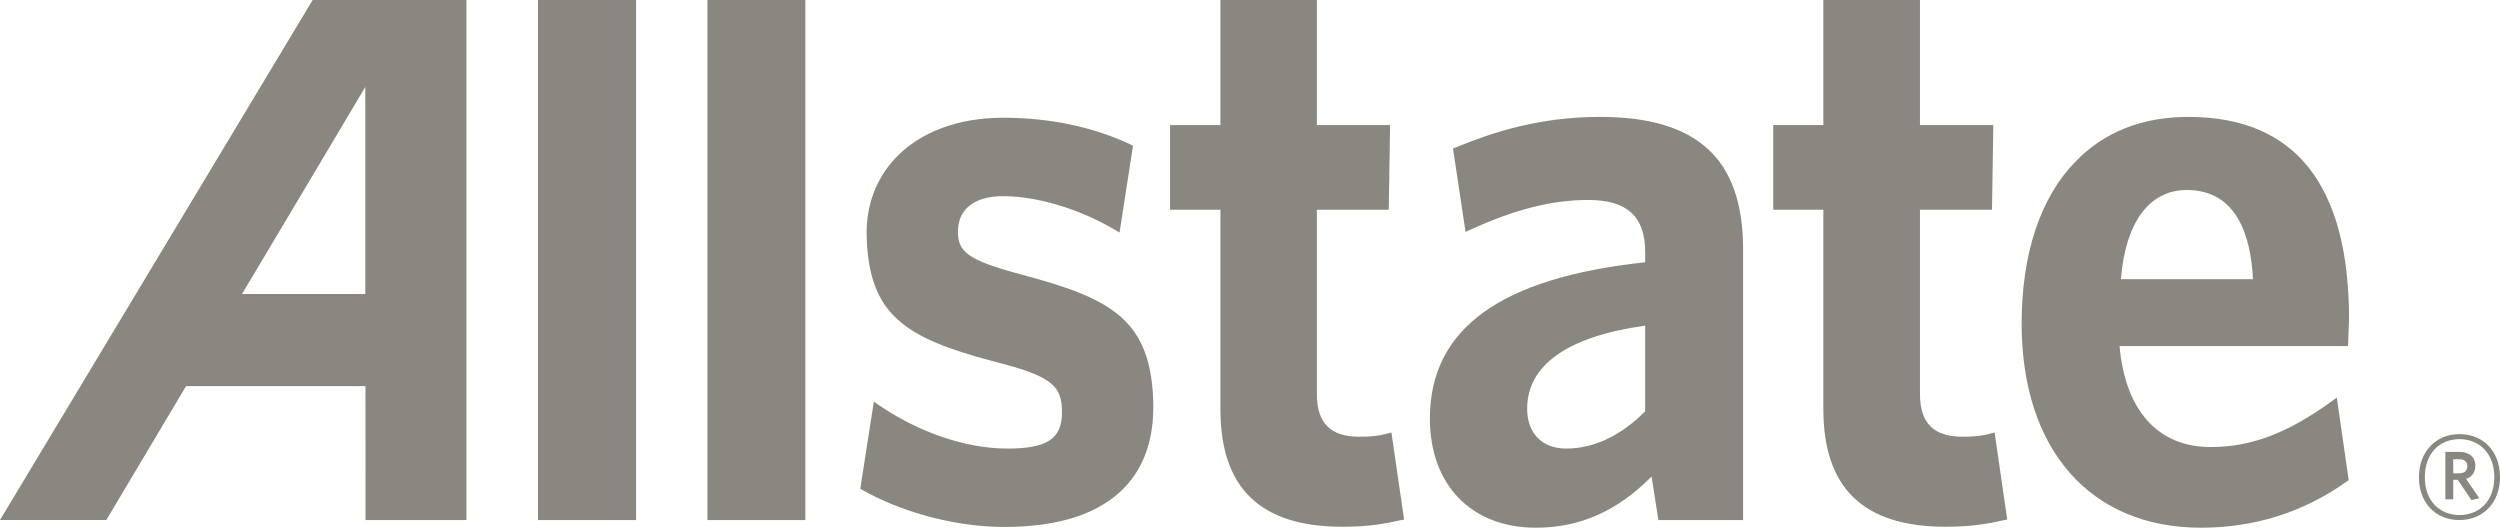
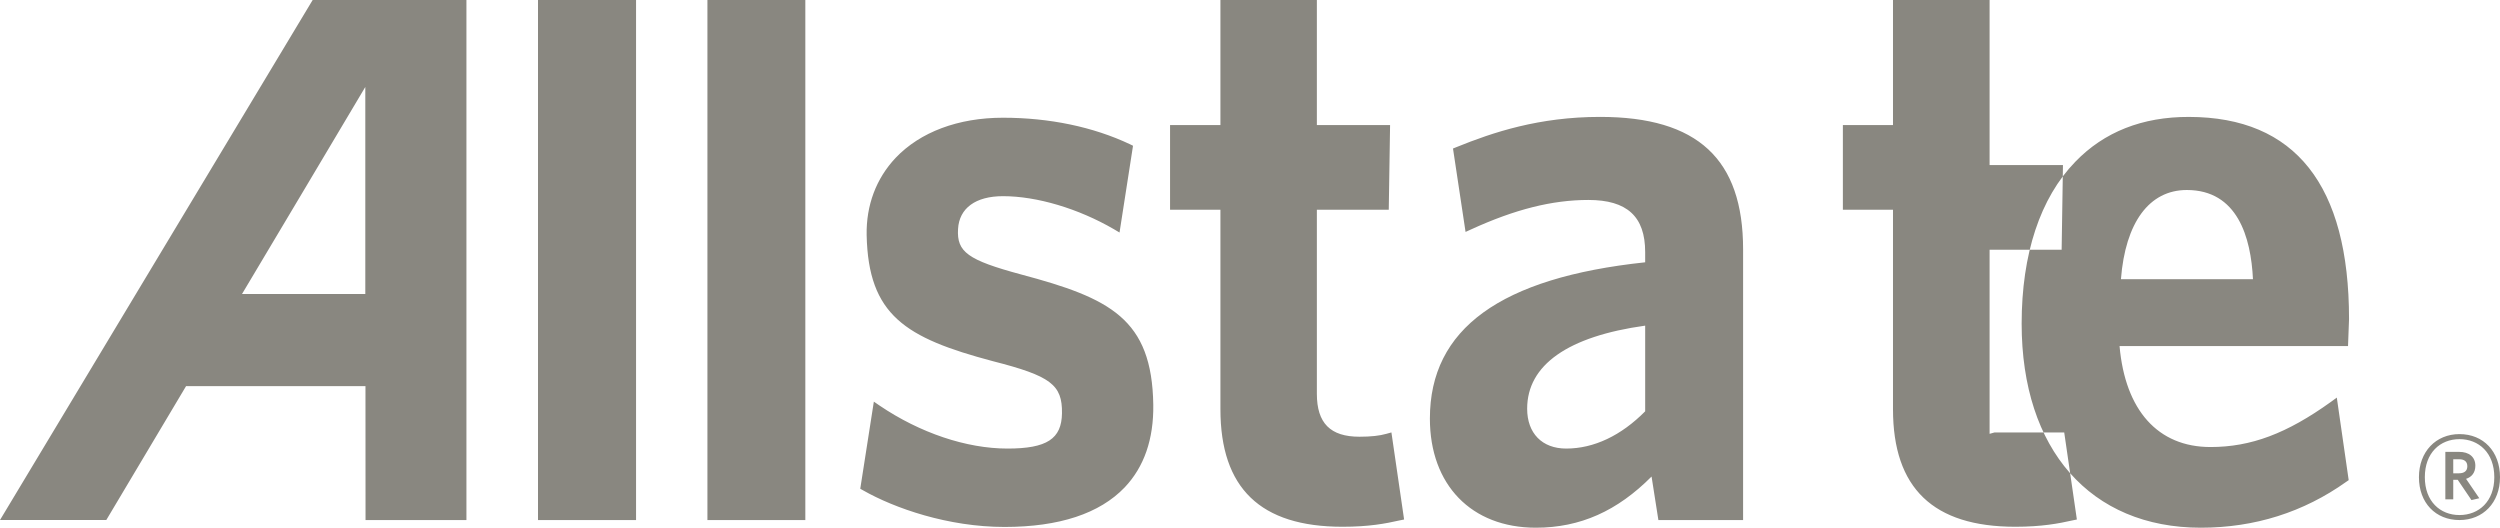
<svg xmlns="http://www.w3.org/2000/svg" id="uuid-084c7589-e46d-48bf-84b0-ec72c8b26927" width="151.394" height="31.956" viewBox="0 0 151.394 31.956">
  <defs>
    <style>.uuid-8ac1444a-3cef-4775-9a9b-1709c14d85d3{fill:#898780;fill-rule:evenodd;}</style>
  </defs>
-   <path class="uuid-8ac1444a-3cef-4775-9a9b-1709c14d85d3" d="m148.927,27.812h-.364v.85h.343c.314,0,.509-.134.509-.425,0-.28-.173-.425-.488-.425Zm.739,2.472l-.833-1.23h-.27v1.186h-.479v-2.875h.843c.585,0,.974.3.974.838,0,.414-.215.682-.562.795l.801,1.174-.474.112Zm-.727-3.69c-1.169,0-2.097.826-2.097,2.304,0,1.463.928,2.292,2.097,2.292,1.18,0,2.11-.829,2.11-2.292,0-1.478-.94-2.305-2.11-2.305v.001Zm0,4.899c-1.446,0-2.454-1.042-2.454-2.595,0-1.545,1.026-2.61,2.454-2.61,1.45,0,2.455,1.053,2.455,2.61,0,1.545-1.028,2.595-2.455,2.595ZM22.122,17.805h-7.467c.465-.766,7.467-12.539,7.467-12.539v12.54-.001ZM18.934.001L0,31.491h6.437s4.669-7.839,4.83-8.107h10.865l.004,8.111,6.11-.001V0h-9.312v.001Zm13.646-.001v31.495h5.938V.001l-5.938-.001Zm10.26,0h5.929v31.495h-5.929V0Zm18.997,16.621c-3.23-.872-3.905-1.362-3.82-2.753.07-1.262,1.063-1.988,2.722-1.988,2.052,0,4.561.748,6.717,2l.34.201.817-5.255-.193-.095c-2.214-1.045-4.864-1.602-7.681-1.602-2.711,0-5.016.866-6.505,2.434-1.178,1.251-1.783,2.87-1.752,4.669.103,4.856,2.34,6.23,7.639,7.639,3.504.894,4.215,1.425,4.19,3.153-.02,1.554-.916,2.14-3.299,2.14-2.492,0-5.302-.95-7.74-2.599l-.354-.243-.823,5.275.177.1c1.898,1.08,5.141,2.214,8.56,2.214,3.314,0,5.761-.812,7.275-2.395,1.18-1.242,1.76-2.921,1.733-5.005-.077-5.215-2.62-6.454-8.003-7.89m22.423,9.566l-.307.085c-.408.116-.924.175-1.629.175-1.76,0-2.578-.821-2.578-2.597v-11.15h4.354l.08-5.128h-4.434V0h-5.84v7.572h-3.05v5.127h3.05v12.08c0,4.781,2.414,7.12,7.391,7.12,1.606,0,2.59-.189,3.466-.386l.266-.053-.768-5.273m10.585.977c-1.461,0-2.365-.927-2.365-2.414,0-2.649,2.469-4.38,7.147-5.03v5.188c-1.452,1.467-3.101,2.256-4.782,2.256Zm2.051-20.085c-3.692,0-6.48.93-8.697,1.83l-.21.085.761,5.051.332-.151c2.661-1.217,4.913-1.785,7.107-1.785,2.338,0,3.438,1.001,3.438,3.157v.618c-8.768.933-13.037,4.028-13.037,9.464,0,4.016,2.515,6.608,6.416,6.608,2.7,0,4.942-1.02,7.008-3.098.112.696.413,2.634.413,2.634h5.13V15.102c0-5.467-2.75-8.023-8.66-8.023h-.001Zm23.89,19.108l-.302.085c-.406.116-.93.175-1.623.175-1.766,0-2.594-.821-2.594-2.597v-11.15h4.363l.08-5.128h-4.443V0h-5.85v7.572h-3.035v5.127h3.035v12.08c0,4.781,2.43,7.12,7.41,7.12,1.601,0,2.631-.198,3.465-.386l.26-.053-.766-5.273Zm7.652-9.28c.267-3.43,1.71-5.401,3.99-5.401,3.07,0,3.884,2.863,4.005,5.401h-7.995Zm12.706,7.437c-2.656,1.906-4.828,2.727-7.283,2.727-3.188,0-5.167-2.232-5.507-6.115h13.836l.061-1.636c0-8.106-3.257-12.229-9.689-12.24-2.826-.009-5.143.908-6.888,2.717-2.125,2.185-3.249,5.586-3.249,9.802,0,7.63,4.17,12.357,10.852,12.357,3.264,0,6.225-.941,8.807-2.78l.146-.1-.72-5-.366.268Z" />
+   <path class="uuid-8ac1444a-3cef-4775-9a9b-1709c14d85d3" d="m148.927,27.812h-.364v.85h.343c.314,0,.509-.134.509-.425,0-.28-.173-.425-.488-.425Zm.739,2.472l-.833-1.23h-.27v1.186h-.479v-2.875h.843c.585,0,.974.3.974.838,0,.414-.215.682-.562.795l.801,1.174-.474.112Zm-.727-3.69c-1.169,0-2.097.826-2.097,2.304,0,1.463.928,2.292,2.097,2.292,1.18,0,2.11-.829,2.11-2.292,0-1.478-.94-2.305-2.11-2.305v.001Zm0,4.899c-1.446,0-2.454-1.042-2.454-2.595,0-1.545,1.026-2.61,2.454-2.61,1.45,0,2.455,1.053,2.455,2.61,0,1.545-1.028,2.595-2.455,2.595ZM22.122,17.805h-7.467c.465-.766,7.467-12.539,7.467-12.539v12.54-.001ZM18.934.001L0,31.491h6.437s4.669-7.839,4.83-8.107h10.865l.004,8.111,6.11-.001V0h-9.312v.001Zm13.646-.001v31.495h5.938V.001l-5.938-.001Zm10.26,0h5.929v31.495h-5.929V0Zm18.997,16.621c-3.23-.872-3.905-1.362-3.82-2.753.07-1.262,1.063-1.988,2.722-1.988,2.052,0,4.561.748,6.717,2l.34.201.817-5.255-.193-.095c-2.214-1.045-4.864-1.602-7.681-1.602-2.711,0-5.016.866-6.505,2.434-1.178,1.251-1.783,2.87-1.752,4.669.103,4.856,2.34,6.23,7.639,7.639,3.504.894,4.215,1.425,4.19,3.153-.02,1.554-.916,2.14-3.299,2.14-2.492,0-5.302-.95-7.74-2.599l-.354-.243-.823,5.275.177.1c1.898,1.08,5.141,2.214,8.56,2.214,3.314,0,5.761-.812,7.275-2.395,1.18-1.242,1.76-2.921,1.733-5.005-.077-5.215-2.62-6.454-8.003-7.89m22.423,9.566l-.307.085c-.408.116-.924.175-1.629.175-1.76,0-2.578-.821-2.578-2.597v-11.15h4.354l.08-5.128h-4.434V0h-5.84v7.572h-3.05v5.127h3.05v12.08c0,4.781,2.414,7.12,7.391,7.12,1.606,0,2.59-.189,3.466-.386l.266-.053-.768-5.273m10.585.977c-1.461,0-2.365-.927-2.365-2.414,0-2.649,2.469-4.38,7.147-5.03v5.188c-1.452,1.467-3.101,2.256-4.782,2.256Zm2.051-20.085c-3.692,0-6.48.93-8.697,1.83l-.21.085.761,5.051.332-.151c2.661-1.217,4.913-1.785,7.107-1.785,2.338,0,3.438,1.001,3.438,3.157v.618c-8.768.933-13.037,4.028-13.037,9.464,0,4.016,2.515,6.608,6.416,6.608,2.7,0,4.942-1.02,7.008-3.098.112.696.413,2.634.413,2.634h5.13V15.102c0-5.467-2.75-8.023-8.66-8.023h-.001Zm23.89,19.108l-.302.085v-11.15h4.363l.08-5.128h-4.443V0h-5.85v7.572h-3.035v5.127h3.035v12.08c0,4.781,2.43,7.12,7.41,7.12,1.601,0,2.631-.198,3.465-.386l.26-.053-.766-5.273Zm7.652-9.28c.267-3.43,1.71-5.401,3.99-5.401,3.07,0,3.884,2.863,4.005,5.401h-7.995Zm12.706,7.437c-2.656,1.906-4.828,2.727-7.283,2.727-3.188,0-5.167-2.232-5.507-6.115h13.836l.061-1.636c0-8.106-3.257-12.229-9.689-12.24-2.826-.009-5.143.908-6.888,2.717-2.125,2.185-3.249,5.586-3.249,9.802,0,7.63,4.17,12.357,10.852,12.357,3.264,0,6.225-.941,8.807-2.78l.146-.1-.72-5-.366.268Z" />
</svg>